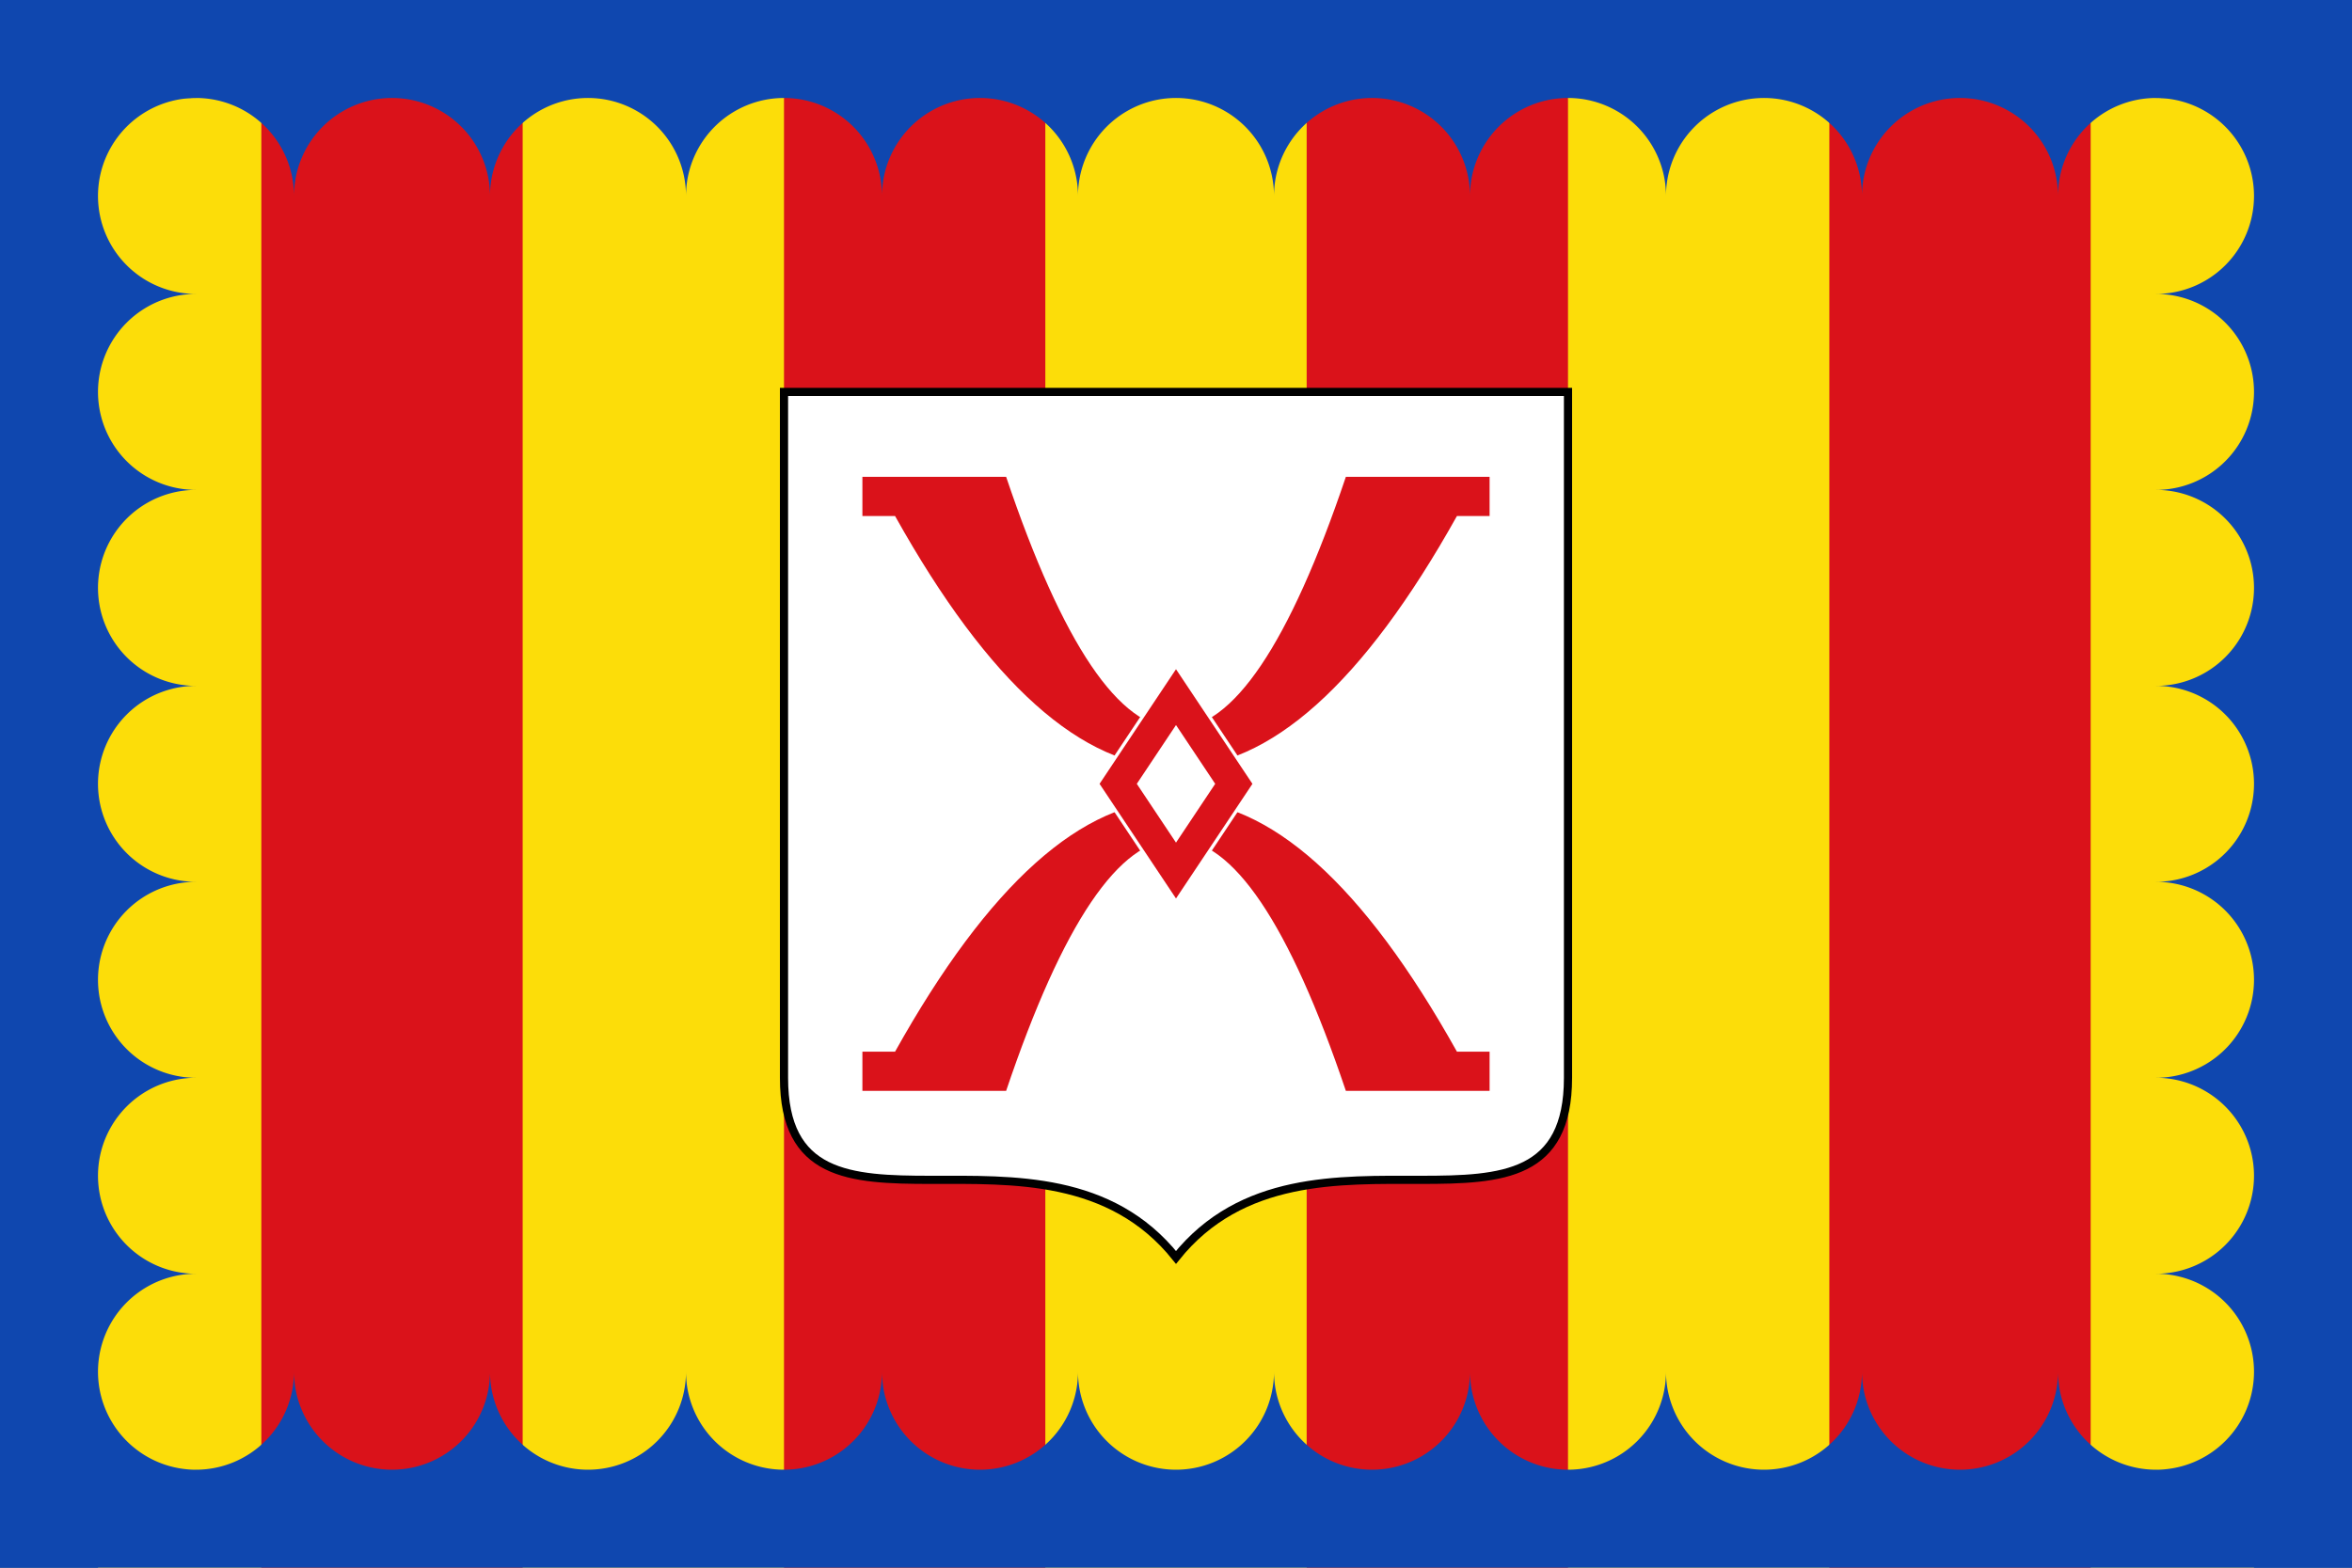
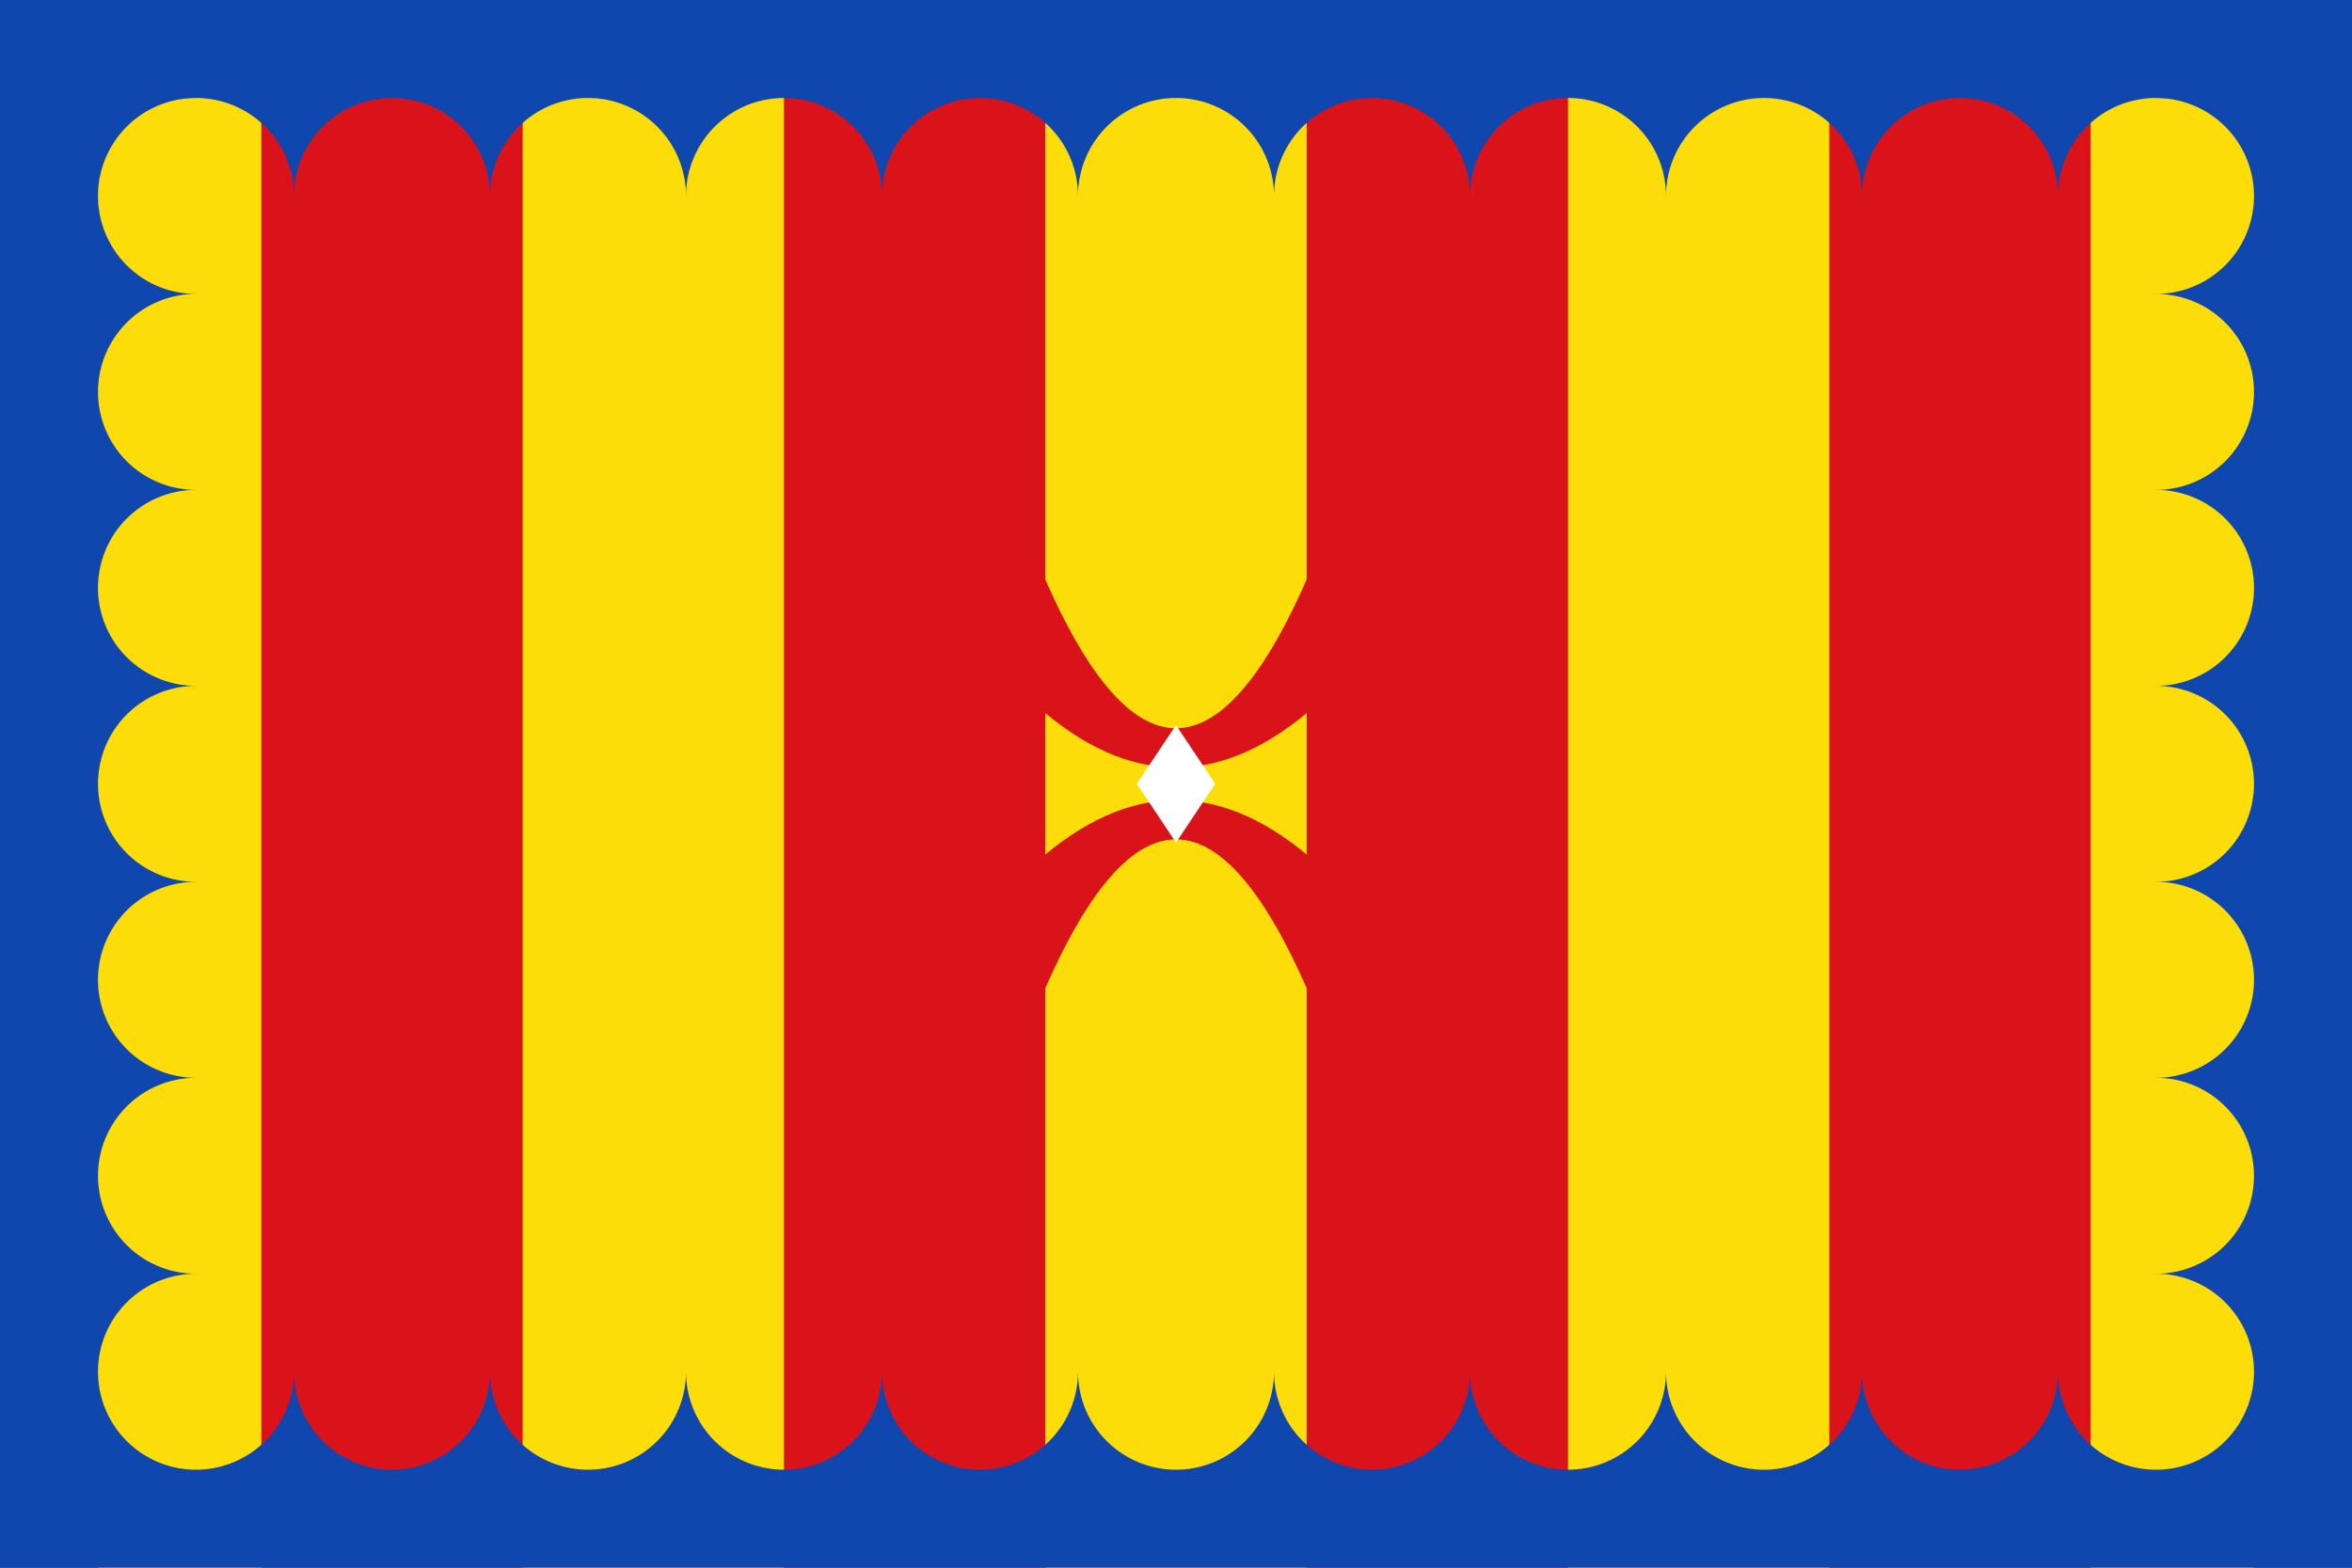
<svg xmlns="http://www.w3.org/2000/svg" xmlns:xlink="http://www.w3.org/1999/xlink" version="1.1" width="600" height="400" viewBox="0 0 72 48">
  <rect fill="#fcdd09" width="72" height="48" />
  <path stroke="#da121a" stroke-width="48" stroke-dasharray="8,8" d="M8,24 H64" />
-   <path fill="#fff" stroke="#000" stroke-width=".25" d="M24,12 V33 C24,39 32,33.5 36,38.5 C40,33.5 48,39 48,33 V12 z" />
  <g id="bord1">
    <path id="bord2" fill="#0f47af" d="M0,0 V3 H6 a3,3 0 0 1 3,3 a3,3 0 0 1 6,0 a3,3 0 0 1 6,0 a3,3 0 0 1 6,0 a3,3 0 0 1 6,0 a3,3 0 0 1 6,0 a3,3 0 0 1 6,0 a3,3 0 0 1 6,0 a3,3 0 0 1 6,0 a3,3 0 0 1 6,0 a3,3 0 0 1 3,-3 h6 V0 z" />
    <use transform="matrix(0 1 1 0 0 -12)" xlink:href="#bord2" />
  </g>
  <use transform="matrix(-1 0 0 -1 72 48)" xlink:href="#bord1" />
  <svg viewBox="-180 -120 360 240">
    <path id="arch" fill="#da121a" d="M-48,47 H-26 Q0,-30 26,47 H48 V41 H43 Q0,-36 -43,41 H-48 z" />
    <use transform="scale(1,-1)" xlink:href="#arch" />
-     <path fill="#da121a" stroke="#fff" stroke-width=".5" d="M0,18 L12,0 0,-18 -12,0z" />
    <path fill="#fff" d="M0,9 L-6,0 0,-9 6,0z" />
  </svg>
</svg>